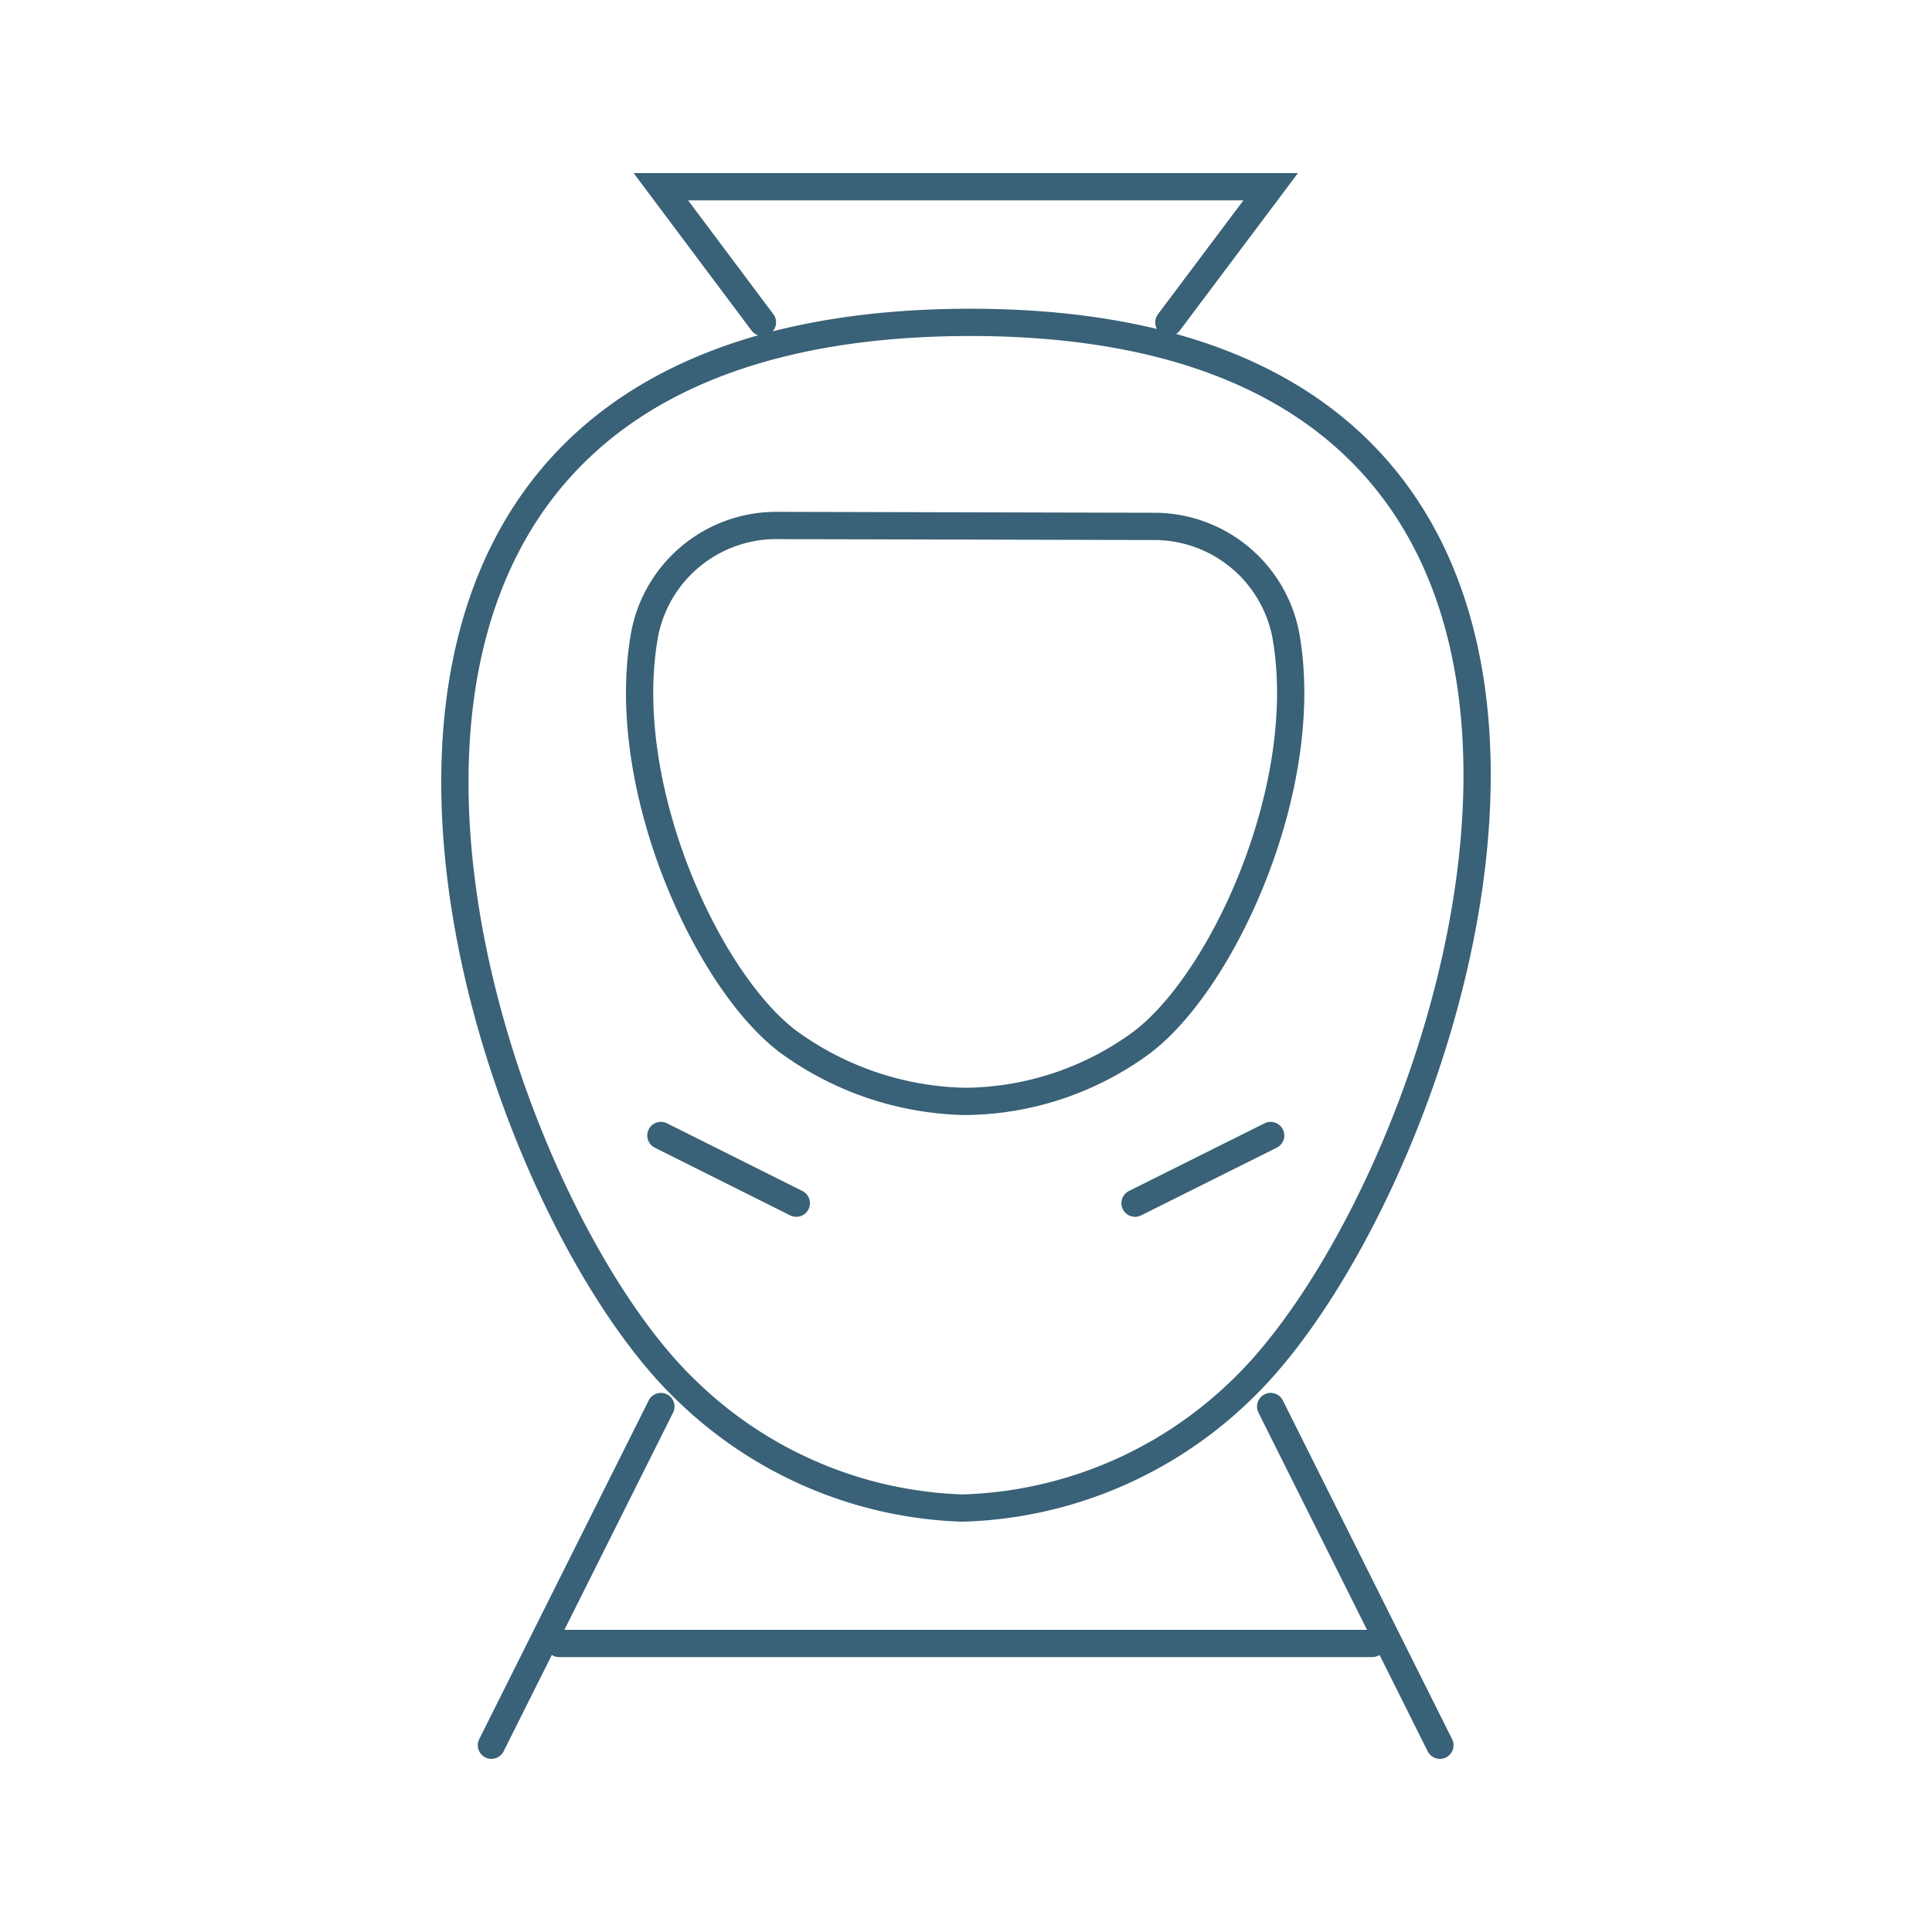
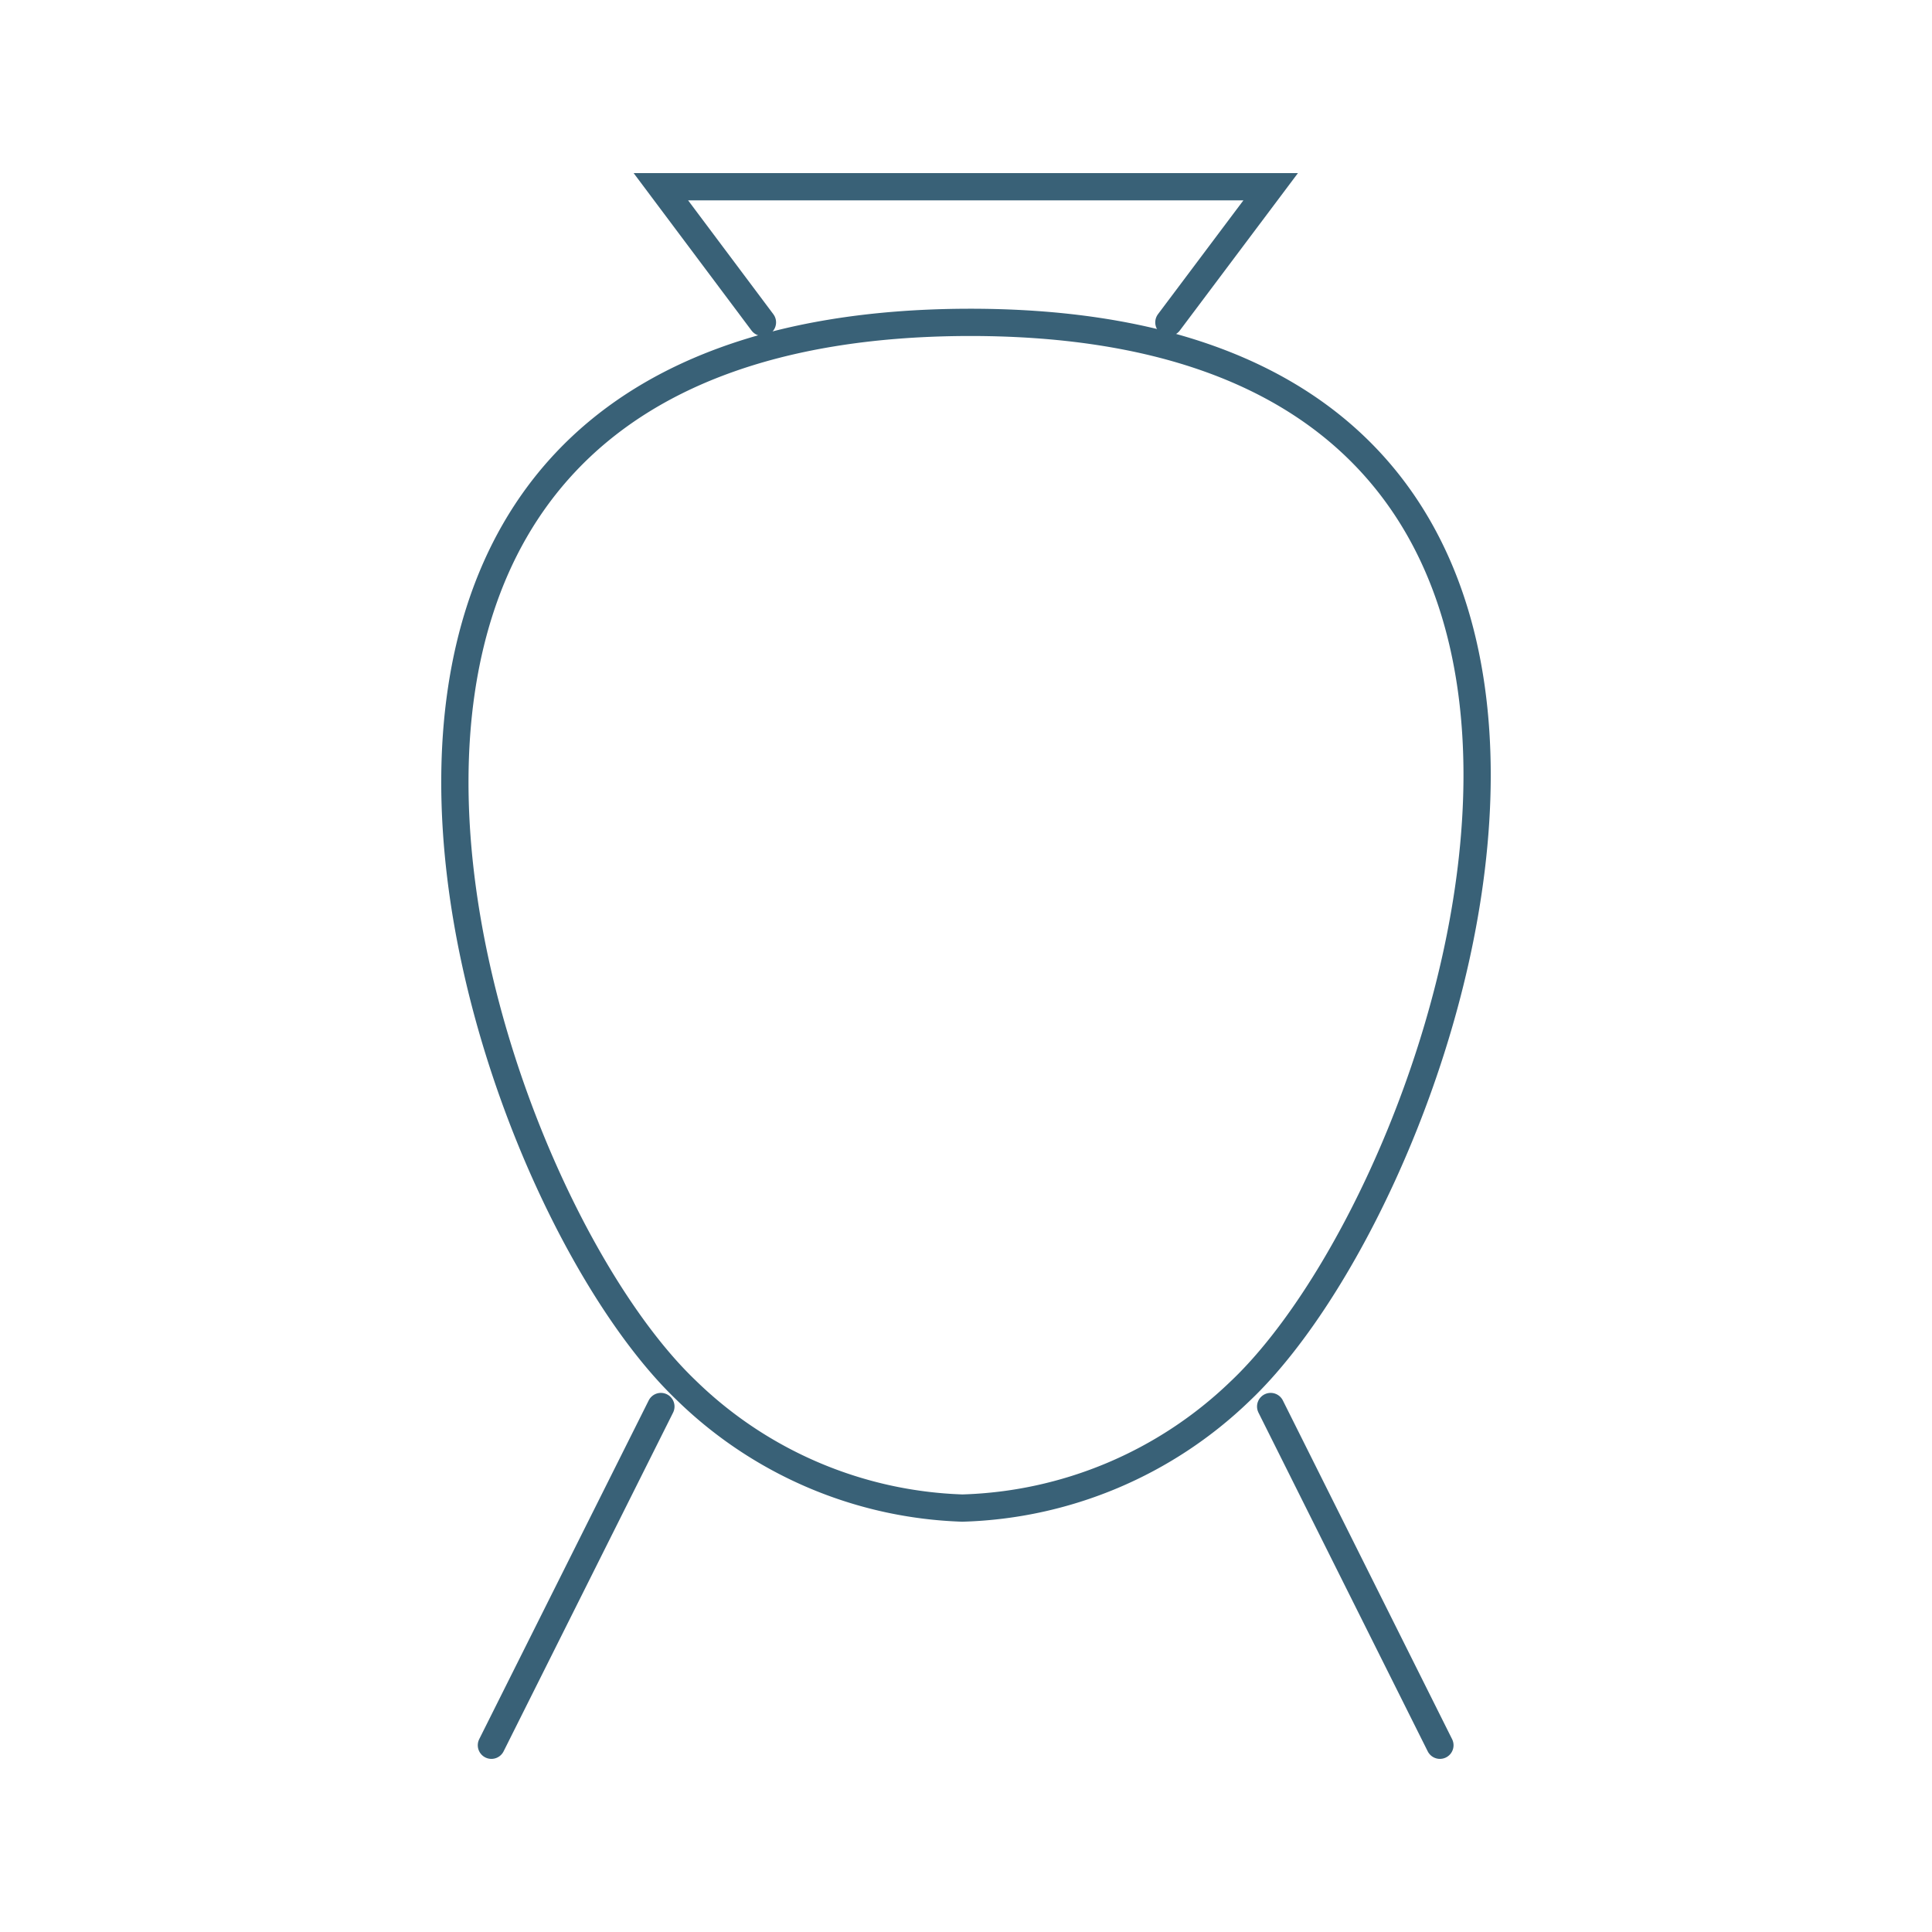
<svg xmlns="http://www.w3.org/2000/svg" viewBox="0 0 85.04 85.04">
  <defs>
    <style>.cls-1{fill:none;stroke:#396177;stroke-linecap:round;stroke-miterlimit:10;stroke-width:1.2px;}</style>
  </defs>
  <g id="Infrastructures_Thin" data-name="Infrastructures Thin">
    <line class="cls-1" x1="29.09" y1="61.91" x2="21.63" y2="76.82" />
    <line class="cls-1" x1="55.93" y1="61.91" x2="63.38" y2="76.82" />
-     <line class="cls-1" x1="24.61" y1="72.34" x2="60.4" y2="72.34" />
    <path class="cls-1" d="M54.58,61.24a18.36,18.36,0,0,1-12.22,5.14A18.27,18.27,0,0,1,30.2,61.19c-9.63-9.2-21.59-46.77,12.24-47C76.68,14,64.36,52,54.58,61.24Z" />
-     <path class="cls-1" d="M34.23,23.13a5.9,5.9,0,0,0-5.84,4.71c-1.25,6.65,2.7,15.29,6.29,18a13.66,13.66,0,0,0,7.8,2.64,13.28,13.28,0,0,0,7.73-2.56c3.62-2.68,7.59-11.36,6.38-18a5.9,5.9,0,0,0-5.84-4.75Z" />
-     <line class="cls-1" x1="29.09" y1="49.98" x2="35.05" y2="52.96" />
-     <line class="cls-1" x1="55.93" y1="49.98" x2="49.96" y2="52.96" />
    <polyline class="cls-1" points="51.45 14.19 55.93 8.22 29.09 8.22 33.56 14.19" />
  </g>
</svg>